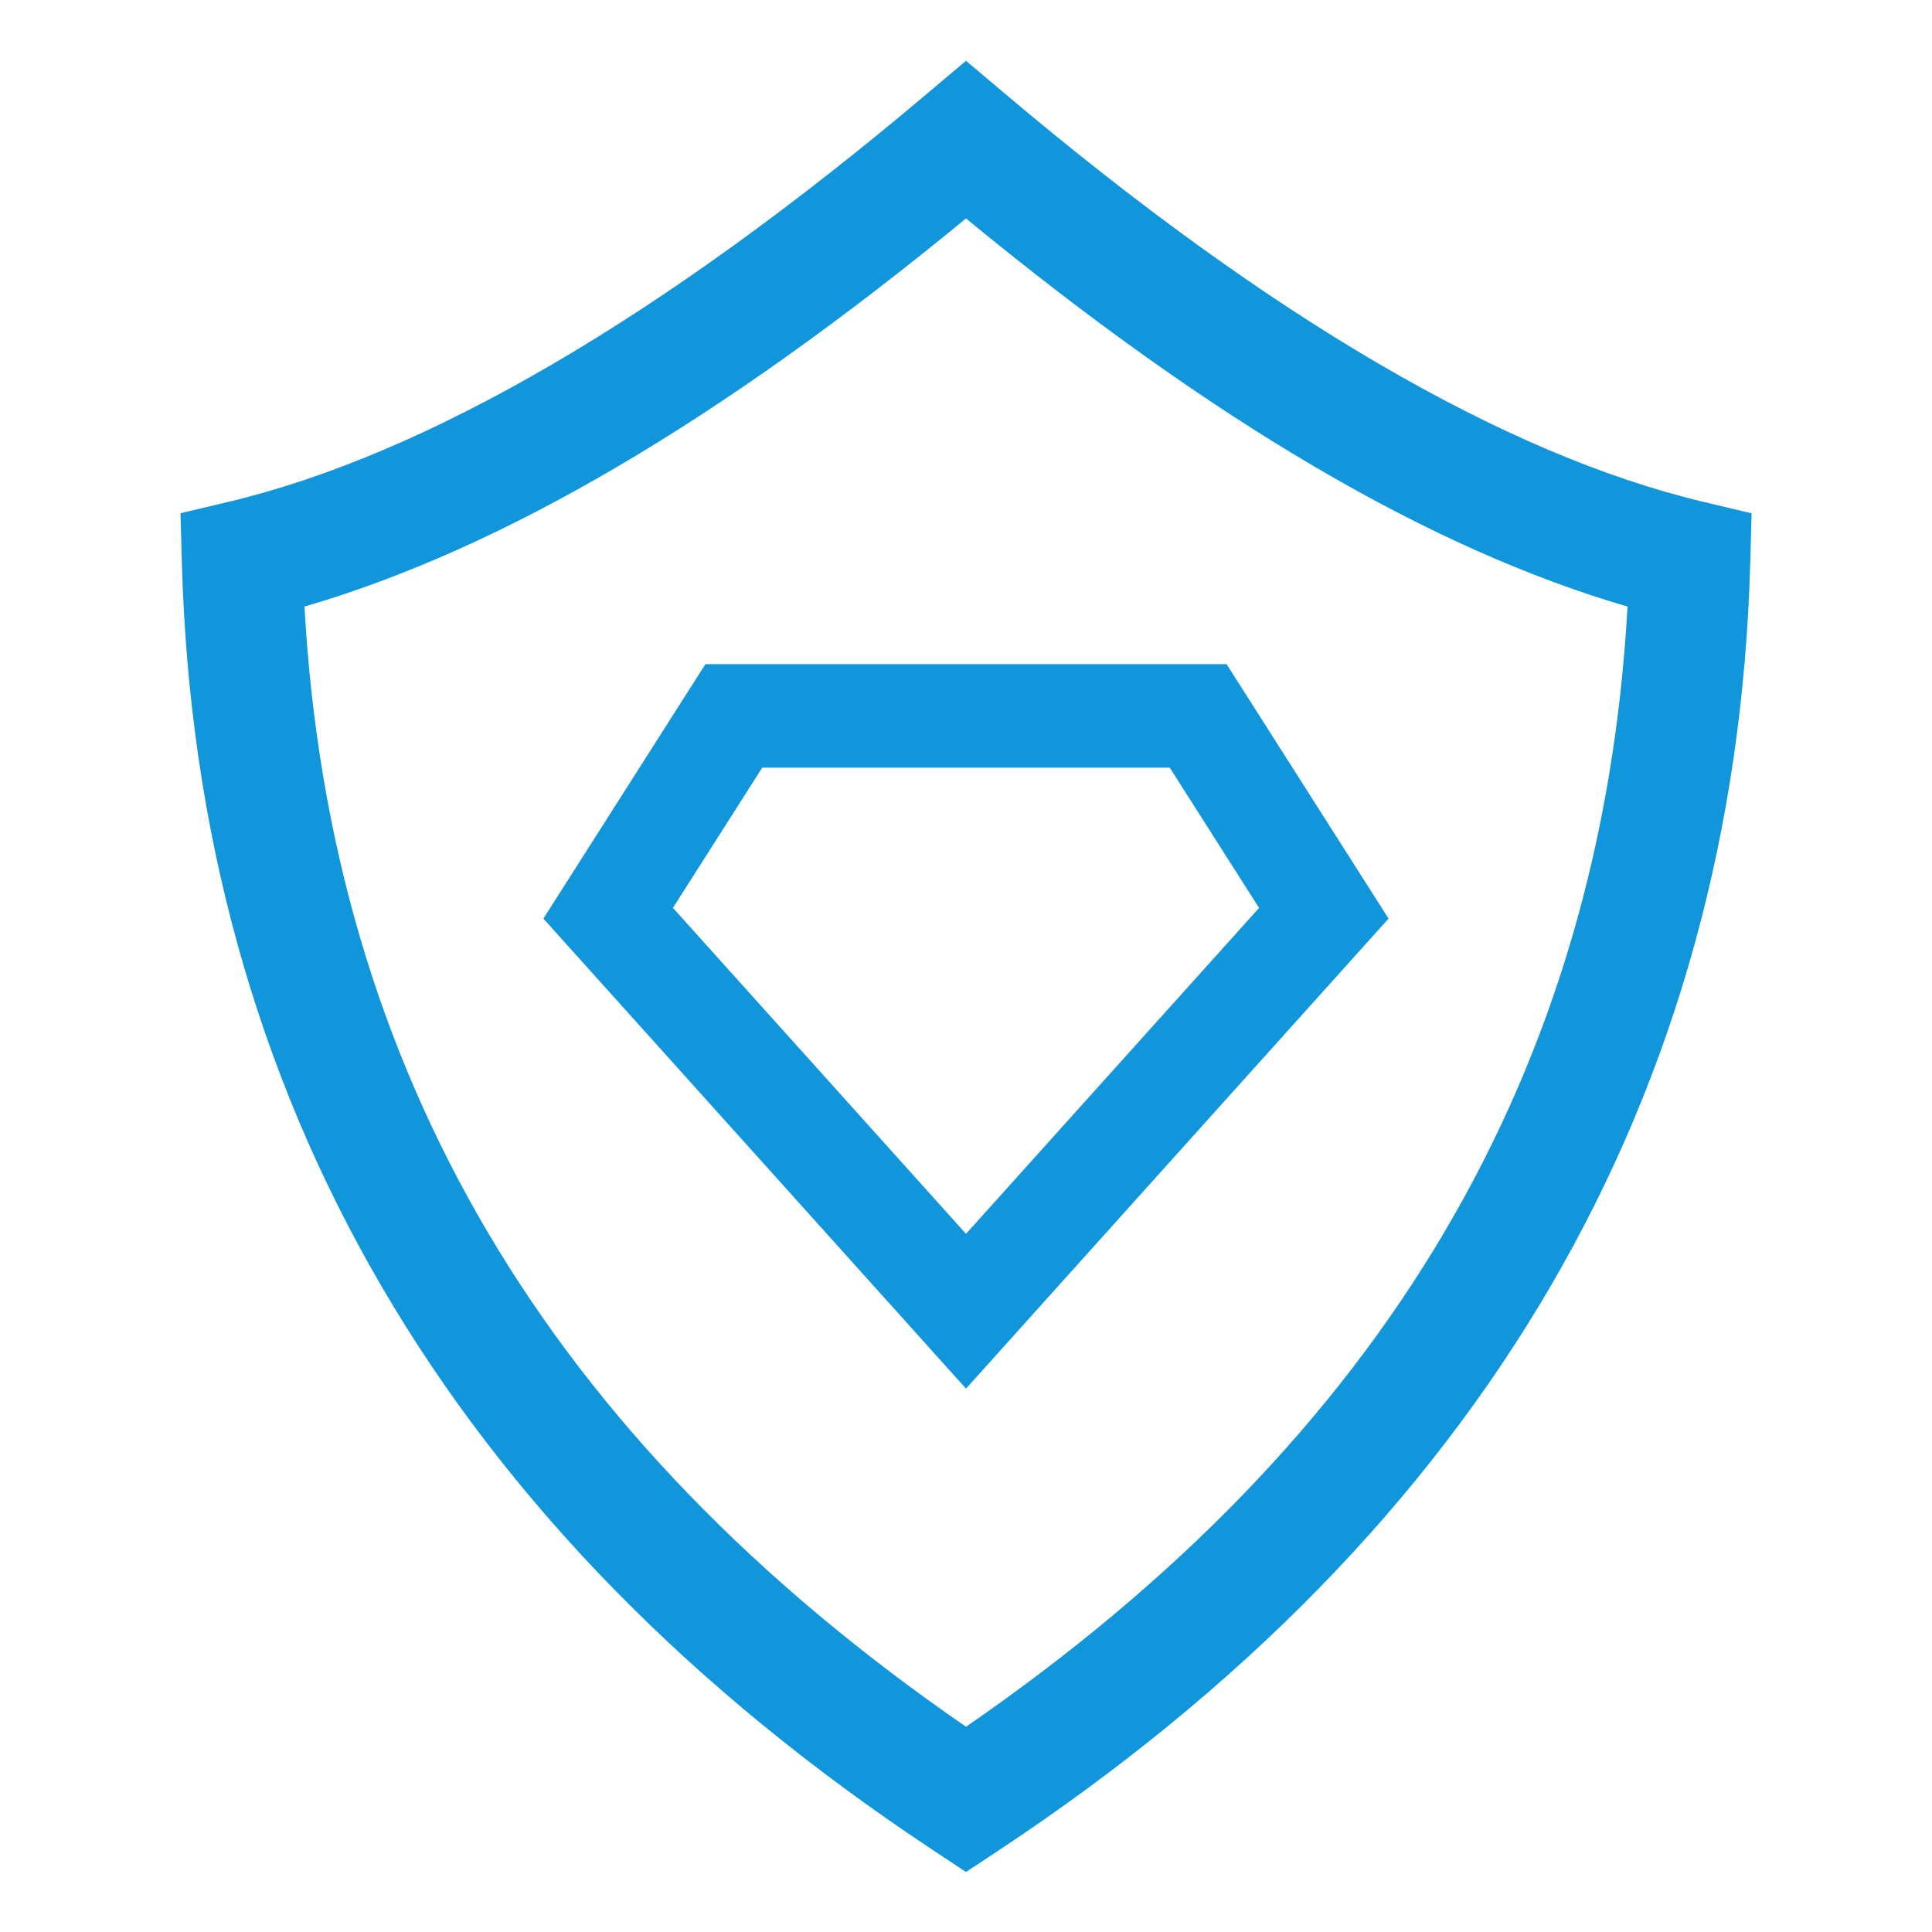
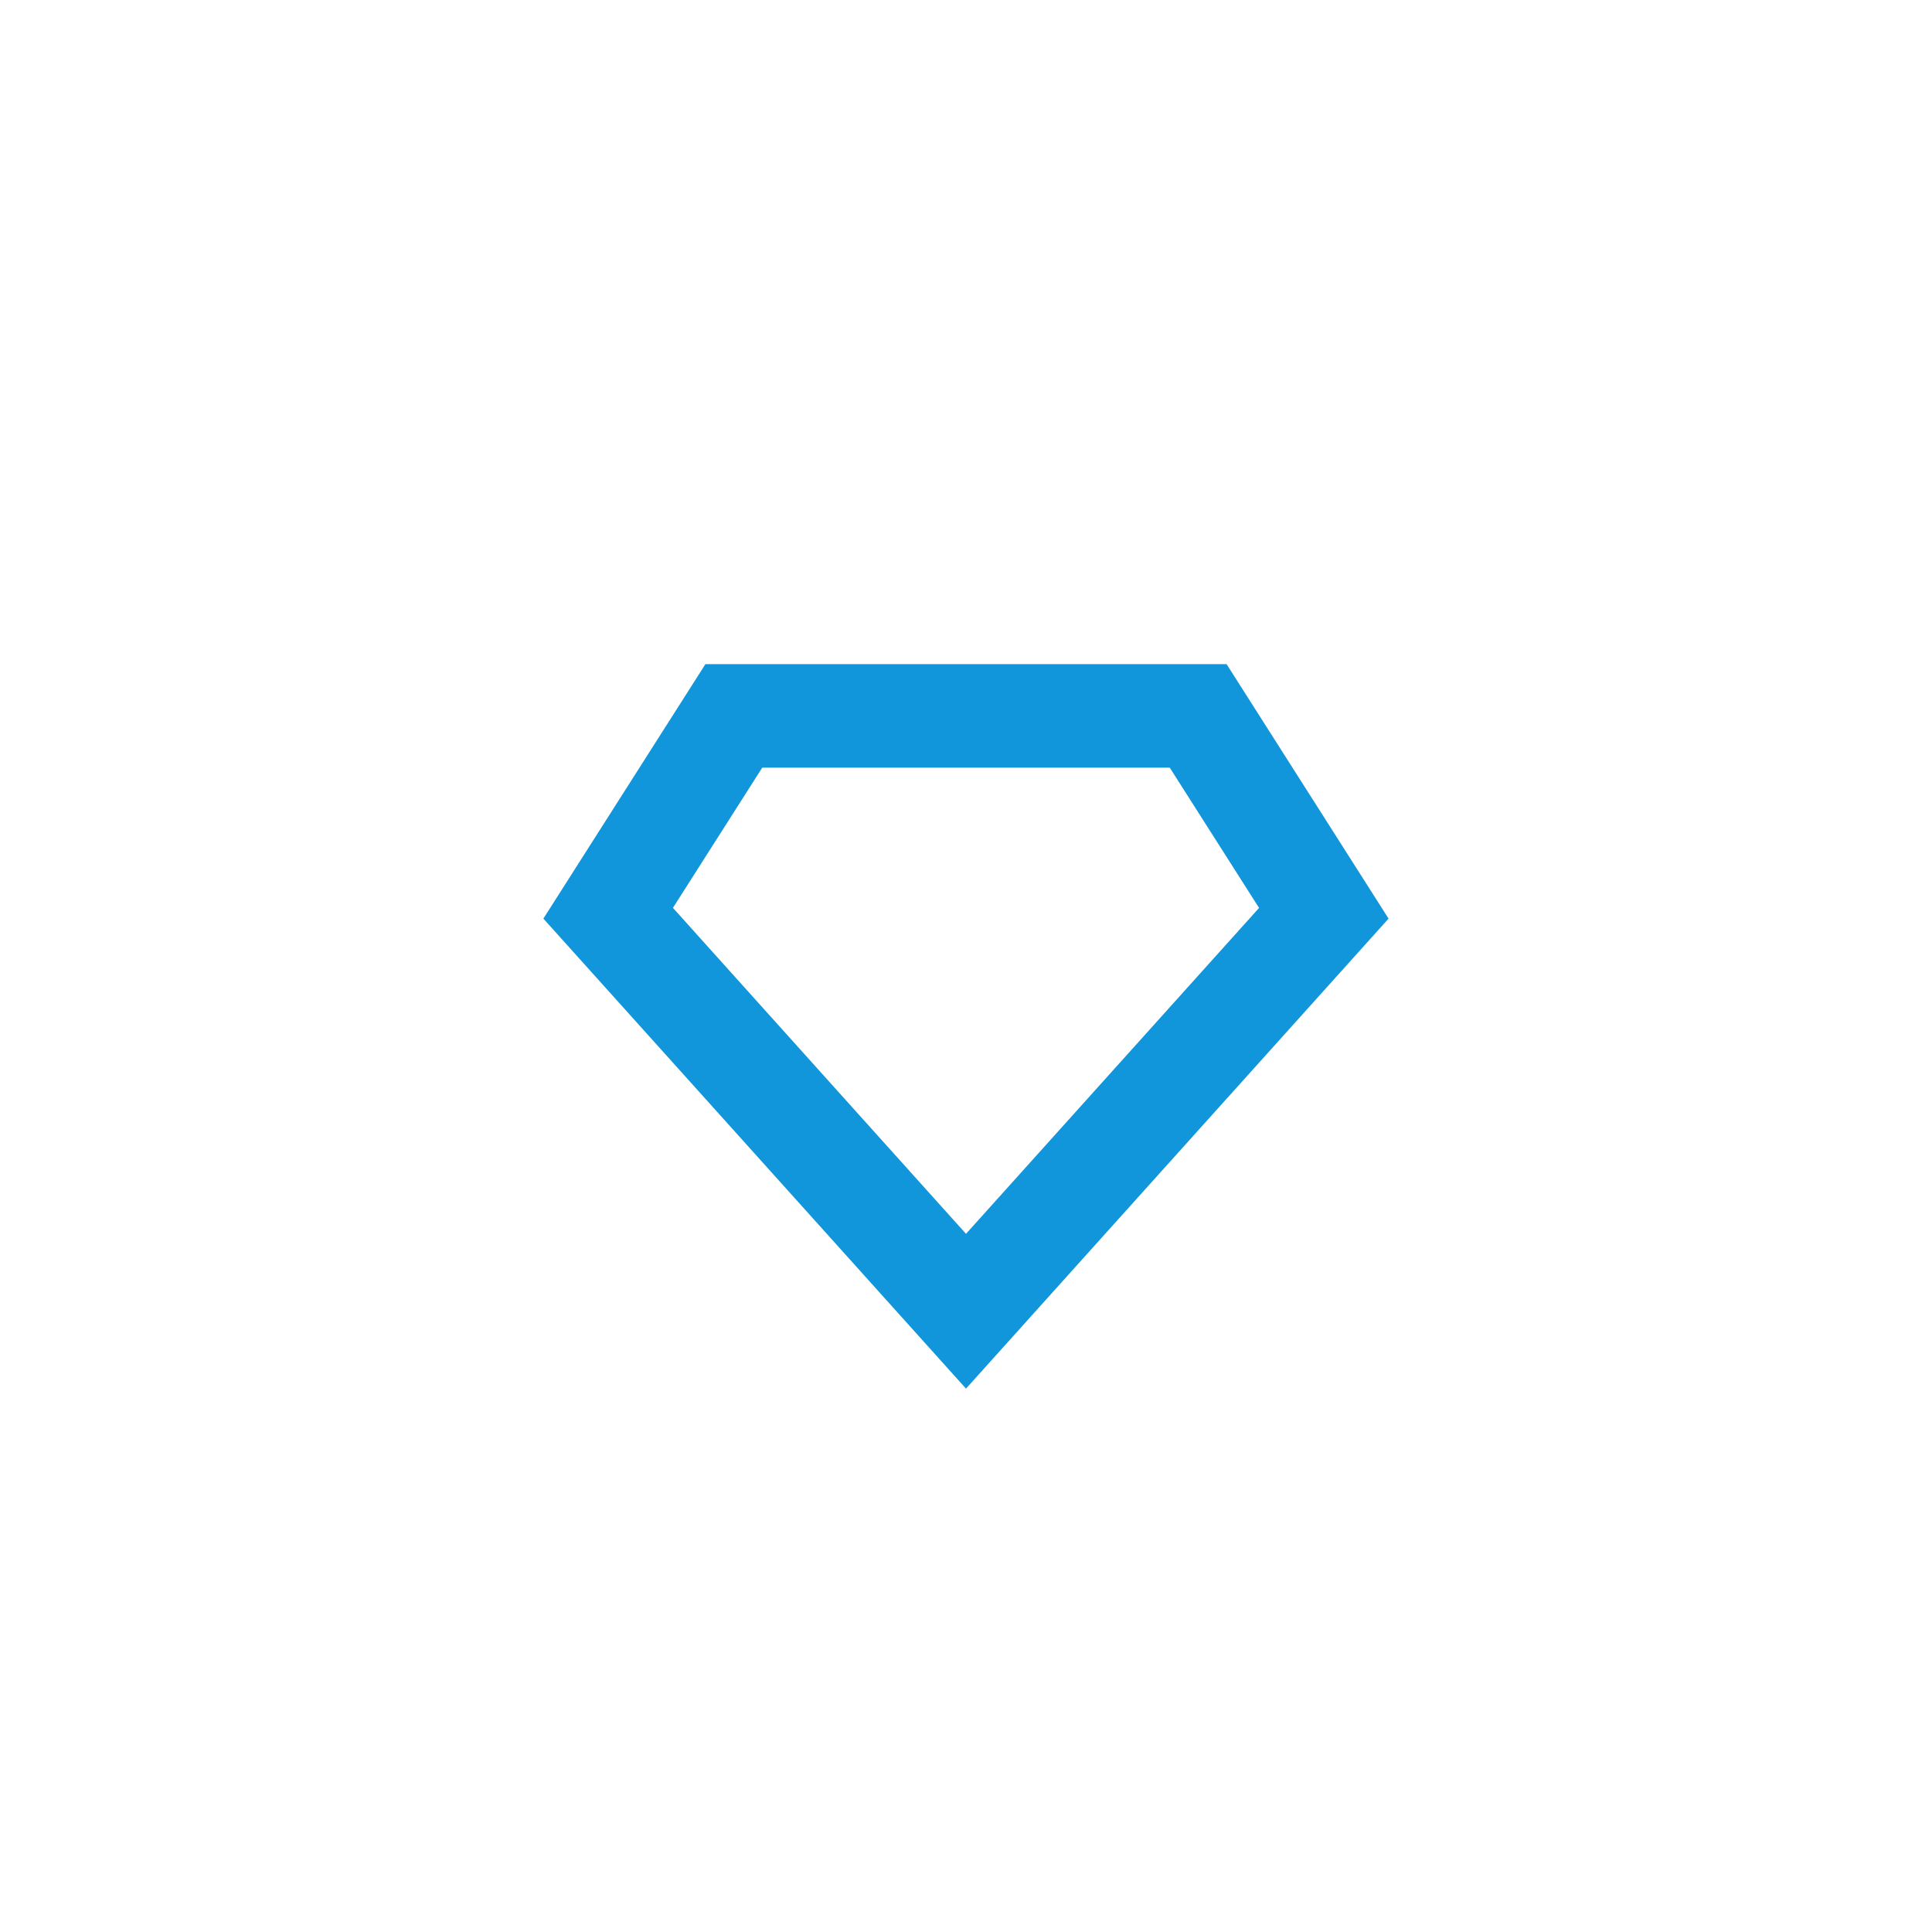
<svg xmlns="http://www.w3.org/2000/svg" class="icon" viewBox="0 0 1024 1024" width="200" height="200">
-   <path d="M512 992.192l-17.664-11.68C238.048 810.656 104.16 581.024 96.384 298.016l-0.736-25.984 25.312-6.016c105.504-25.088 230.144-97.888 370.4-216.384L512 32.224l20.672 17.44c140.256 118.496 264.864 191.296 370.4 216.384l25.312 6.016-0.704 25.984c-7.808 283.008-141.696 512.608-397.984 682.464l-17.696 11.68zM161.376 321.504C175.136 567.616 290.048 762.208 512 915.2c221.984-152.992 336.896-347.584 350.624-593.696C757.824 290.912 642.656 223.328 512 115.776c-130.656 107.552-245.824 175.136-350.624 205.728z" fill="#1296db" />
  <path d="M512 736l-224-249.12L373.888 352h276.224l85.856 134.88L512 736z m-155.328-254.816L512 653.952l155.328-172.736-47.328-74.336h-216l-47.328 74.304z" fill="#1296db" />
</svg>